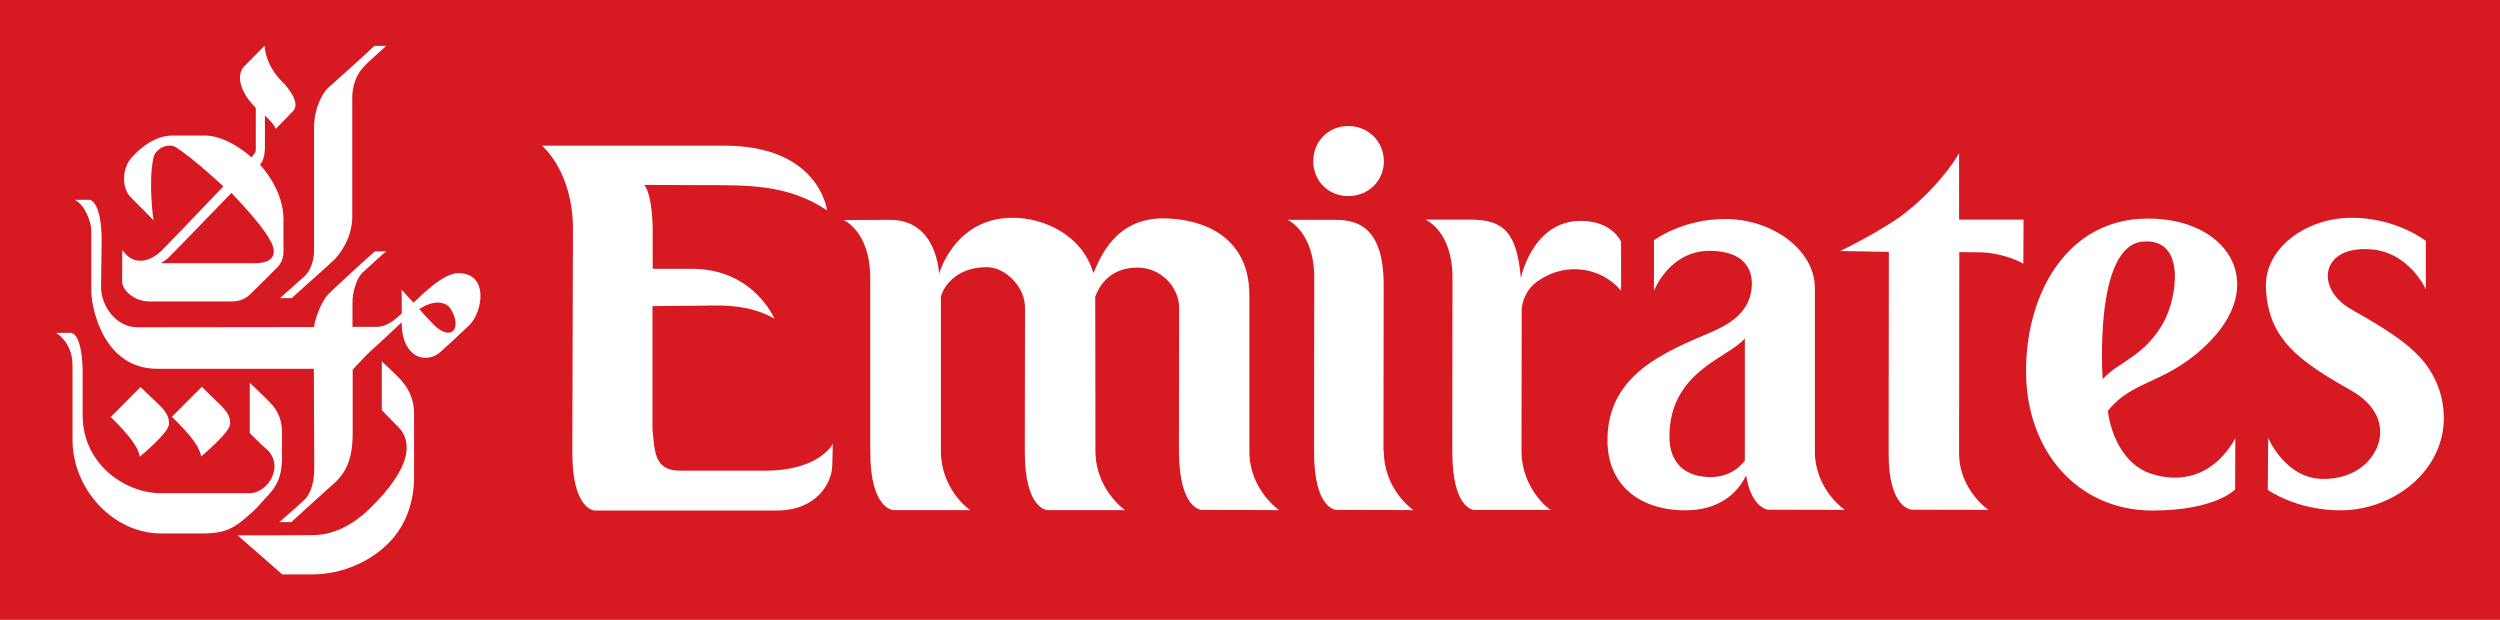
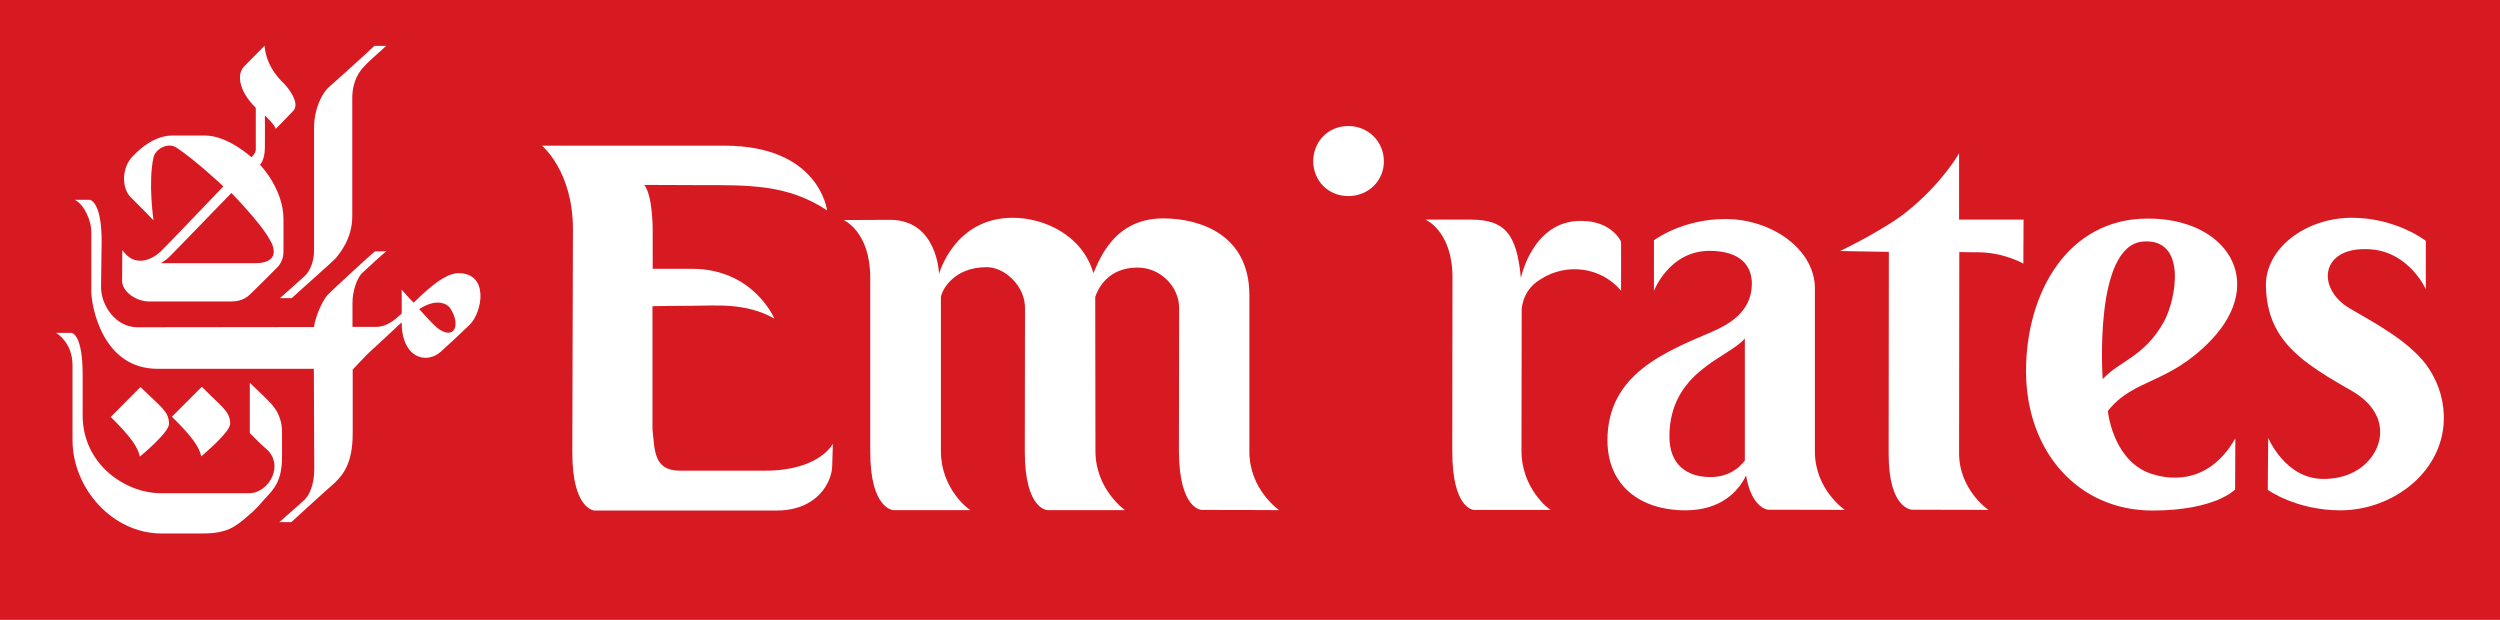
<svg xmlns="http://www.w3.org/2000/svg" version="1.1" id="Layer_1" x="0px" y="0px" viewBox="0 0 121 30" style="enable-background:new 0 0 121 30;" xml:space="preserve">
  <style type="text/css">
	.st0{fill:#D71921;}
	.st1{fill:#FFFFFF;}
</style>
  <rect class="st0" width="121" height="30" />
  <g>
    <g>
      <path class="st1" d="M15.86,4.27C15.6,4.54,15.2,5.23,15.2,6.19c0,0.23,0,5.74,0,5.94c0,0.49-0.17,0.96-0.45,1.23    c-0.16,0.14-1.15,1.02-1.2,1.07h0.57c0.16-0.16,1.92-1.71,2.12-1.92c0.22-0.27,0.81-0.97,0.81-2.05c0-0.25,0-5.48,0-5.71    c0-0.86,0.37-1.33,0.6-1.56c0.21-0.24,0.88-0.81,1.04-0.97l-0.57,0C17.99,2.36,16.07,4.09,15.86,4.27z" />
-       <path class="st1" d="M11.5,25.91l2.16,1.89h1.45c1.47,0,2.82-0.63,3.7-1.52c0.89-0.89,1.23-2.08,1.23-3.19c0-0.82,0-2.94,0-3.1    c0-1.02-0.65-1.63-0.84-1.81c-0.1-0.11-0.72-0.69-0.72-0.69v2.36c0,0,0.69,0.72,0.83,0.85c0.64,0.69,0.63,1.92-1.4,3.9    c-0.36,0.35-1.38,1.3-2.78,1.3C14.94,25.91,11.5,25.91,11.5,25.91z" />
      <path class="st1" d="M17.51,13.23c-0.24,0.25-0.45,0.88-0.45,1.42c0,0.31,0,1.17,0,1.17s0.94,0,1.17,0c0.47,0,0.89-0.34,1.21-0.64    c0.01-0.02,0-1.16,0-1.16s0.3,0.35,0.58,0.63c0.38-0.36,1.42-1.43,2.16-1.43c1.51,0,1.17,1.89,0.55,2.5    c-0.2,0.2-1.08,1.02-1.36,1.27c-0.71,0.68-1.93,0.35-1.93-1.39c0,0-1.32,1.24-1.51,1.4c-0.19,0.17-0.86,0.89-0.86,0.89    s0,2.78,0,3.08c0,1.48-0.47,2.01-0.89,2.42c-0.23,0.19-1.81,1.63-2.08,1.88h-0.58c0,0,1.02-0.89,1.24-1.1    c0.21-0.22,0.45-0.7,0.45-1.48c0-0.2-0.02-4.84-0.02-4.84s-7.21,0-7.57,0c-2.62,0-3.18-2.93-3.2-3.71c0-0.23,0-2.56,0-2.93    c0-0.48-0.31-1.29-0.8-1.54h0.74c0.09,0.04,0.56,0.23,0.56,2.02c0,0-0.03,2.08-0.03,2.2c0,0.91,0.72,1.95,1.76,1.95    c0.2,0,8.55-0.01,8.55-0.01c0.01-0.23,0.27-1.1,0.66-1.56c0.25-0.26,2.08-1.94,2.28-2.1l0.56-0.01    C18.61,12.22,17.73,13.02,17.51,13.23z M20.29,14.96c0,0,0.63,0.71,0.86,0.9c0.82,0.64,1.18-0.09,0.65-0.93    C21.68,14.73,21.17,14.39,20.29,14.96z" />
      <path class="st1" d="M11.14,20.51c0,0.41-1.33,1.51-1.4,1.58c-0.09-0.44-0.42-0.94-1.42-1.92l1.45-1.45    C10.73,19.7,11.14,19.9,11.14,20.51z" />
      <path class="st1" d="M13.63,3.93c0.32,0.29,0.93,1.08,0.55,1.45c-0.31,0.33-0.84,0.86-0.84,0.86c-0.02-0.19-0.52-0.65-0.52-0.65    s0.01,1.4,0,1.57c-0.01,0.63-0.24,0.81-0.24,0.81s1.14,1.16,1.14,2.64c0,0.72,0,1.38,0,1.53c0,0.31-0.07,0.54-0.27,0.77    c-0.1,0.11-1.2,1.2-1.36,1.35c-0.29,0.28-0.65,0.33-0.88,0.33c-0.16,0-3.89,0-4,0c-0.64,0-1.3-0.49-1.3-0.99    c0-0.12,0.01-1.49,0.01-1.49c0.2,0.24,0.42,0.52,0.91,0.51c0.42-0.01,0.81-0.32,0.93-0.43c0.13-0.11,3.05-3.17,3.05-3.17    S9.46,7.75,8.55,7.15C8.11,6.86,7.51,7.23,7.43,7.62c-0.27,1.21,0,3.04,0,3.04S6.55,9.76,6.33,9.55C5.87,9.1,5.89,8.09,6.43,7.56    c0.08-0.08,0.89-1,1.9-1c0.18,0,1.43,0,1.6,0c1.1,0,2.24,1.05,2.24,1.05s0.21-0.19,0.21-0.37c0-0.55,0-2.02,0-2.02    c-0.82-0.81-0.95-1.64-0.54-2.03c0.72-0.73,0.97-0.98,0.97-0.98S12.8,3.08,13.63,3.93z M8.62,12c-0.41,0.41-0.47,0.52-0.84,0.74    c0.04,0,4.37,0,4.55,0c1.2,0,0.97-0.76,0.72-1.15c-0.42-0.79-1.85-2.25-1.85-2.25S8.71,11.91,8.62,12z" />
      <path class="st1" d="M3.45,16.11H2.71c0,0,0.8,0.44,0.8,1.57c0,0.3,0,3.37,0,3.62c0,2.34,1.94,4.52,4.3,4.52c0.39,0,1.71,0,1.96,0    c1.2,0,1.59-0.28,2.31-0.92c0.29-0.23,0.61-0.61,0.73-0.75c0.43-0.46,0.84-0.84,0.84-2.04c0-0.3,0-1.02,0-1.18    c0-1.03-0.6-1.45-0.87-1.74c-0.17-0.17-0.69-0.66-0.69-0.66v2.43c0,0,0.51,0.52,0.72,0.7c1.03,0.8,0.2,2.21-0.74,2.21    c-0.18,0-4.04,0-4.31,0C6.07,23.86,4,22.48,4,20.1c0-0.32,0-1.76,0-1.98C4,16.11,3.45,16.11,3.45,16.11z" />
      <path class="st1" d="M8.18,20.52c0,0.41-1.33,1.51-1.41,1.58c-0.09-0.44-0.42-0.94-1.41-1.92l1.44-1.45    C7.79,19.71,8.18,19.91,8.18,20.52z" />
    </g>
    <g>
      <g>
        <path class="st1" d="M37.03,22.78c-0.42,0-3.69,0-4.14,0c-1.29,0-1.2-1.09-1.31-2v-5.96c0,0,0.91-0.02,1.91-0.02     c1.15,0,2.59-0.17,3.99,0.62c0,0-1.01-2.41-3.99-2.41h-1.9c0,0,0-0.34,0-1.17V11.1c0,0,0-1.67-0.41-2.15c0,0,2.54,0.01,2.72,0.01     c2.37,0,4.22-0.04,6.13,1.22c0,0-0.37-3.13-4.97-3.13c-2.61,0-8.46,0-8.83,0c0,0,1.5,1.23,1.5,4.04L27.7,21.92     c0,2.74,1.07,2.79,1.07,2.79c0.11,0,0.65,0,3.06,0c0.4,0,0.88,0,1.39,0c1.29,0,2.98,0,4.36,0c2.01,0,2.7-1.41,2.7-2.19l0.03-1.04     C40.31,21.47,39.68,22.78,37.03,22.78z" />
        <path class="st1" d="M60.47,21.86v-7.57c0-2.94-2.39-3.72-4.18-3.72c-2.36,0-3.07,1.98-3.37,2.65c-0.53-1.84-2.39-2.68-3.9-2.68     c-2.84,0-3.57,2.72-3.57,2.72s-0.07-2.62-2.37-2.62l-2.25,0.01c0,0,1.29,0.54,1.29,2.8l0,8.41c0,2.81,1.13,2.83,1.13,2.83h3.73     c-0.1-0.02-1.44-1.04-1.44-2.85v-7.46c0.05-0.34,0.61-1.45,2.22-1.45c0.88,0,1.87,0.93,1.85,2l-0.01,6.93     c0,2.83,1.11,2.83,1.11,2.83h3.74c0,0-1.43-1-1.43-2.86l-0.01-7.46c0.14-0.42,0.63-1.42,2.05-1.42c1.11,0,2.03,0.93,2.01,2     c0,0-0.01,6.32-0.01,6.91c0.02,2.84,1.12,2.82,1.12,2.82c1.94,0,3.73,0.01,3.73,0.01S60.47,23.7,60.47,21.86z" />
-         <path class="st1" d="M66.98,21.85c0,1.87,1.43,2.84,1.43,2.84s-1.75-0.01-3.72-0.01c0,0-1.09,0.01-1.09-2.8v-0.01l0.01-8.44     c0-2.22-1.29-2.79-1.29-2.79h2.18c0.83,0,2.47,0,2.47,3.14l-0.01,8.06L66.98,21.85z" />
        <path class="st1" d="M78.46,11.7c0,0-0.42-1.01-1.95-1.01c-2.35,0-2.9,2.77-2.9,2.77c-0.19-2.18-0.82-2.83-2.42-2.83l-2.2,0     c0,0,1.31,0.54,1.31,2.8l-0.01,8.42c0,2.81,1.05,2.83,1.05,2.83h3.72c-0.09-0.02-1.42-1.04-1.42-2.86l0.01-6.89     c0.08-0.63,0.39-1.11,0.94-1.43c1.23-0.78,2.89-0.59,3.87,0.57C78.46,14.07,78.46,12.6,78.46,11.7z" />
        <path class="st1" d="M95.72,12.21c1.27,0,2.21,0.55,2.21,0.55l0.01-2.13h-3.12V7.42c0,0-0.8,1.43-2.49,2.79     c-1.06,0.88-3.27,1.94-3.27,1.94l2.36,0.04l-0.01,9.77c0,2.71,1.14,2.71,1.14,2.71c2.04,0,3.69,0.01,3.69,0.01     s-1.42-0.97-1.42-2.74l0.01-9.74C95.78,12.21,95.11,12.21,95.72,12.21z" />
        <path class="st1" d="M107.02,16.46c-2.08,2.17-3.73,1.83-5,3.43c0,0,0.2,2.16,1.82,2.93c0.57,0.26,2.86,1,4.35-1.6l-0.01,2.47     c0,0-0.95,1.02-4,1.02c-3.61,0-6.12-2.87-6.12-6.75c0-3.82,2.04-7.37,5.86-7.38C107.72,10.54,109.76,13.58,107.02,16.46z      M104.74,15.56c0.61-1.14,1.1-4.03-1.01-3.87c-2.42,0.18-1.96,6.66-1.96,6.66C102.57,17.47,103.79,17.28,104.74,15.56z" />
        <path class="st1" d="M65.26,9.49c0.97,0,1.72-0.74,1.72-1.68c0-0.95-0.75-1.71-1.72-1.71c-0.99,0-1.7,0.76-1.7,1.71     C63.57,8.75,64.28,9.49,65.26,9.49z" />
        <path class="st1" d="M115.2,20.87c0.03,0.99-0.86,2.31-2.75,2.31c-1.85,0-2.67-1.99-2.67-1.99l-0.02,2.52     c0,0,1.37,0.99,3.52,0.99l0,0c2.56,0,5.08-1.92,5-4.6c-0.03-0.95-0.35-1.76-0.86-2.46c-0.87-1.14-2.43-1.98-3.67-2.7     c-1.68-0.97-1.46-3.07,1.02-2.87c1.85,0.15,2.64,1.93,2.64,1.93v-2.34c0,0-1.42-1.12-3.58-1.12c-2.23,0-4.22,1.48-4.16,3.35     c0.05,1.66,0.73,2.74,2.09,3.74c0.54,0.4,1.19,0.79,1.93,1.21C114.79,19.44,115.18,20.17,115.2,20.87z" />
      </g>
      <g>
        <path class="st1" d="M82.79,23.09c-1.18,0-1.99-0.63-1.99-1.96c0-3.17,2.89-3.82,3.65-4.75l0,5.91     C84.42,22.3,83.95,23.09,82.79,23.09z M84.79,13.73c0,1.38-1.16,1.99-1.91,2.32c-2.25,0.97-5.08,2.04-5.08,5.26     c0,2.16,1.55,3.39,3.78,3.39c1.66,0,2.54-0.87,2.93-1.69c0.26,1.59,1.06,1.66,1.06,1.66c1.93,0,3.72,0.01,3.72,0.01     s-1.45-0.98-1.45-2.83v-0.01v-7.88c0-1.9-2.1-3.36-4.33-3.36c-2.11,0-3.46,1.03-3.46,1.03c0,0.64,0,2.45,0,2.45     s0.73-1.94,2.7-1.94C84.32,12.15,84.79,12.93,84.79,13.73z" />
      </g>
    </g>
  </g>
</svg>